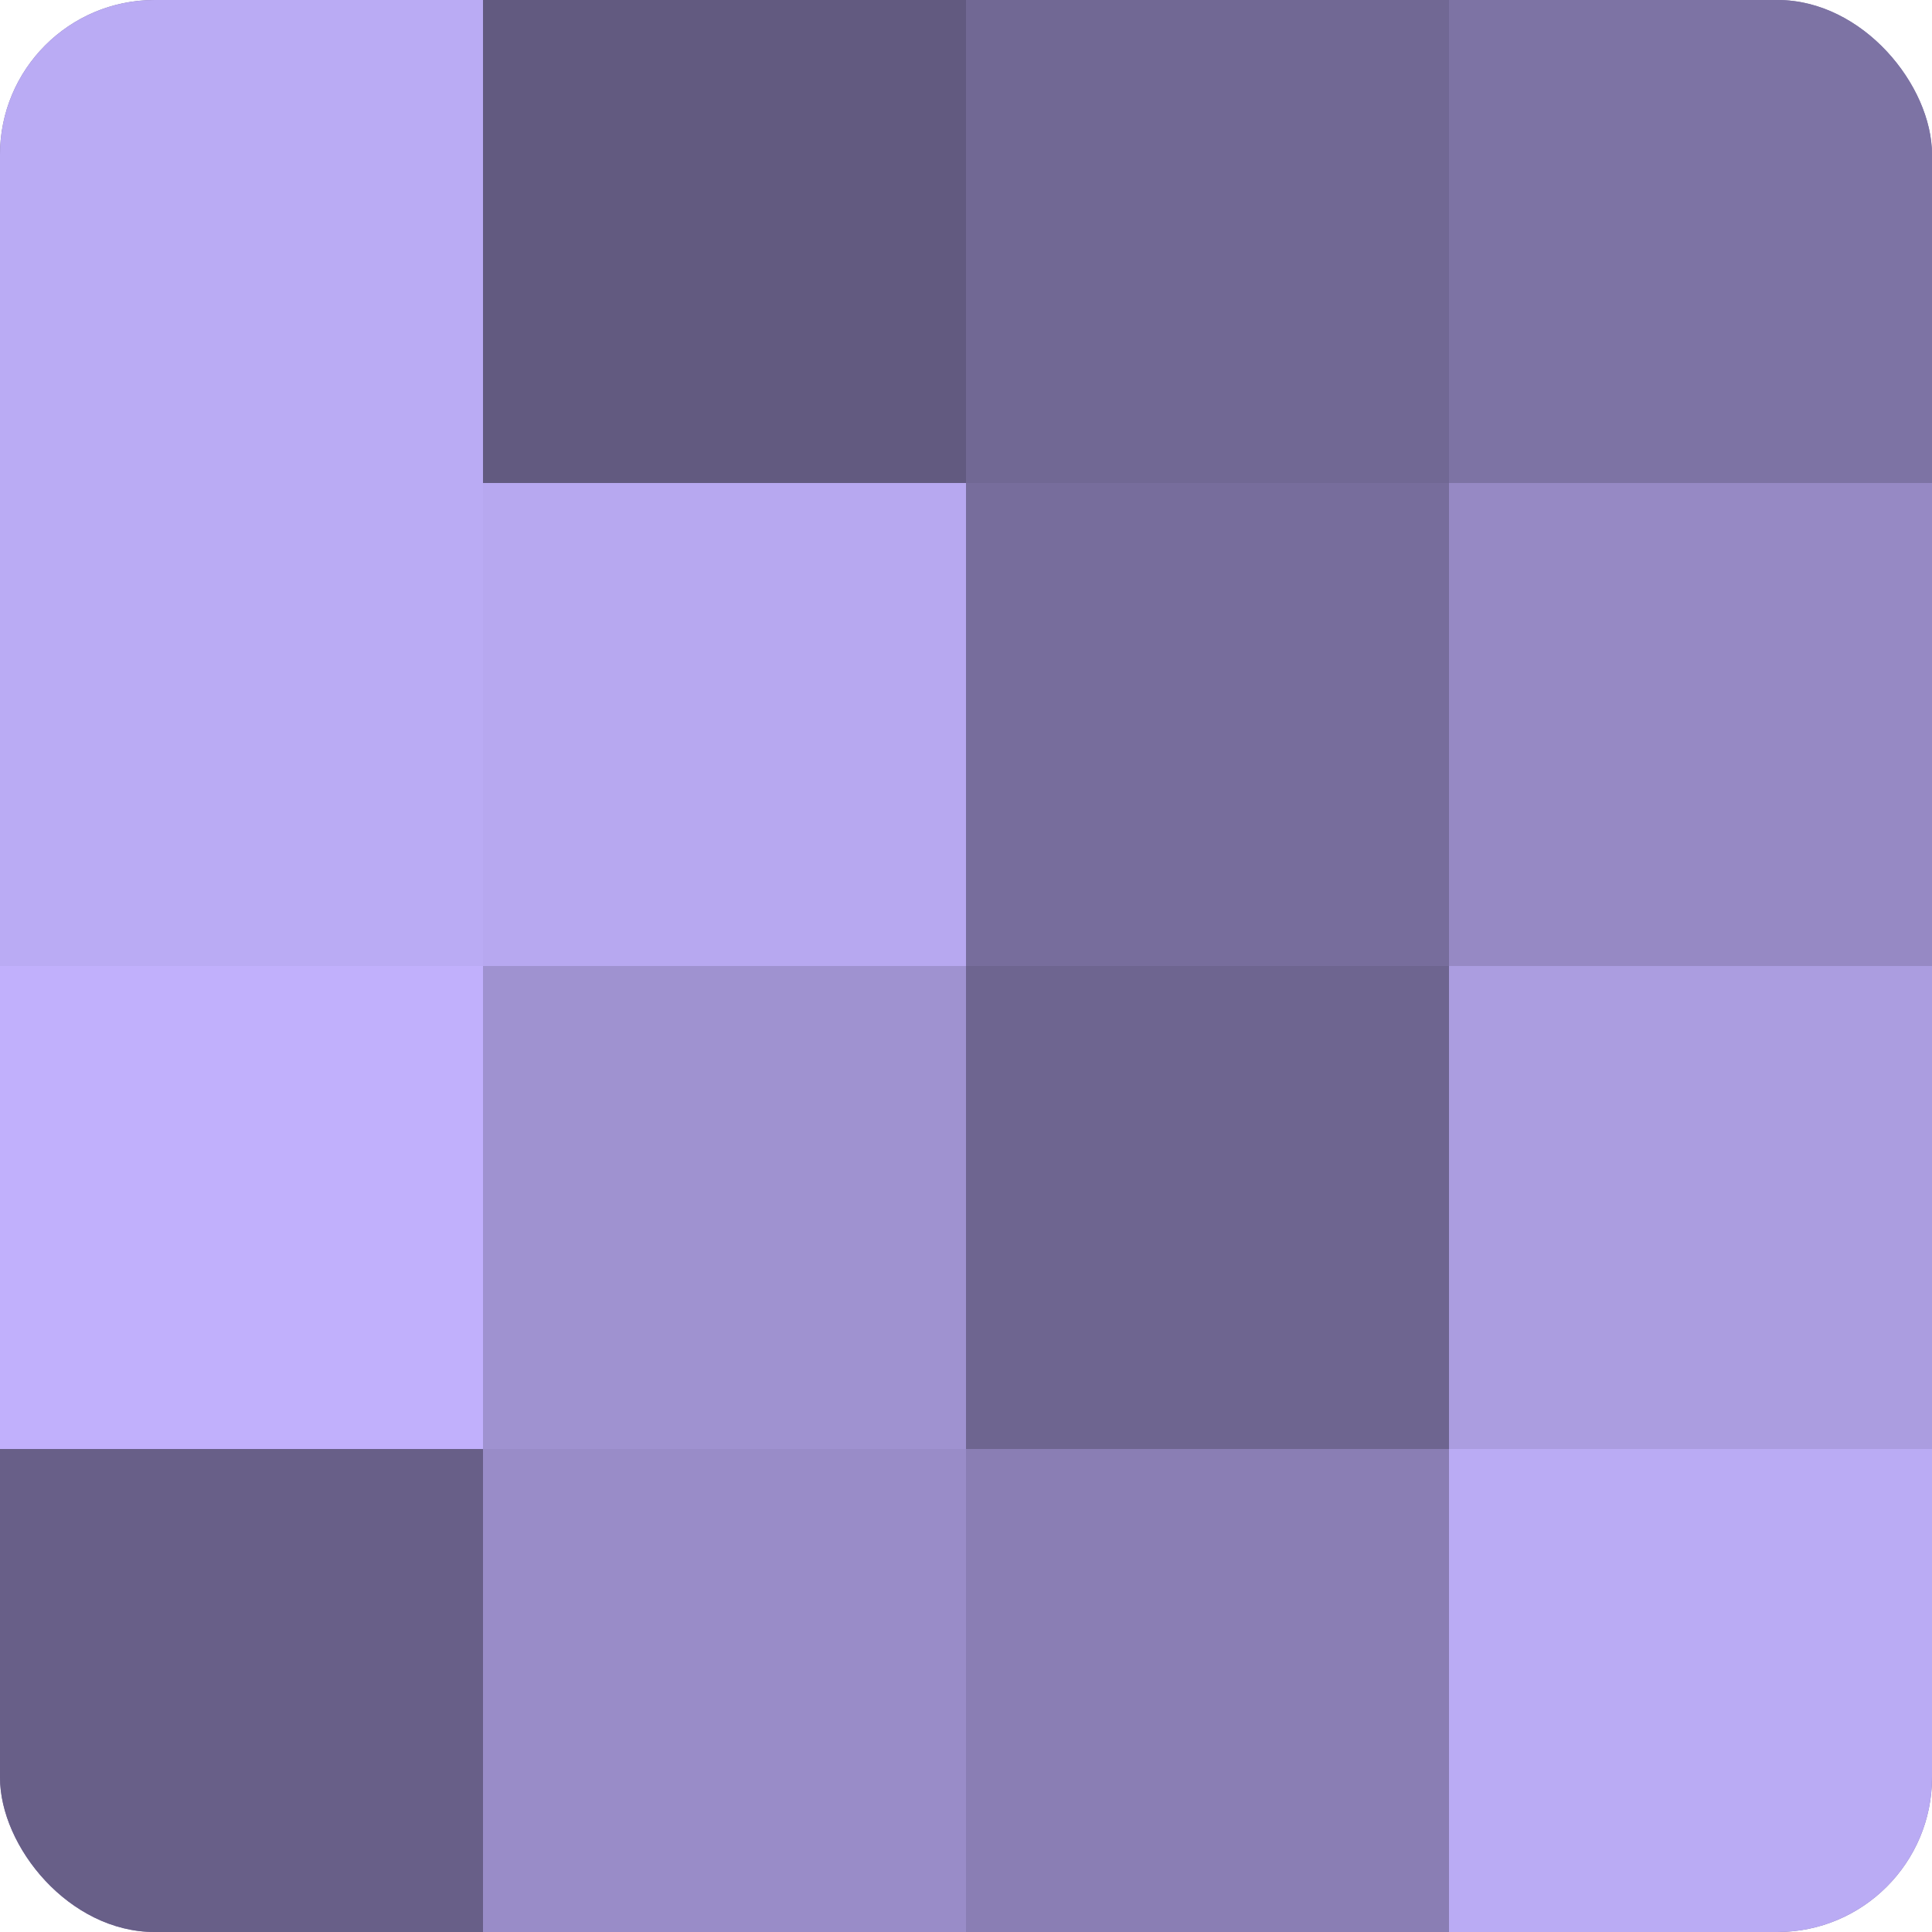
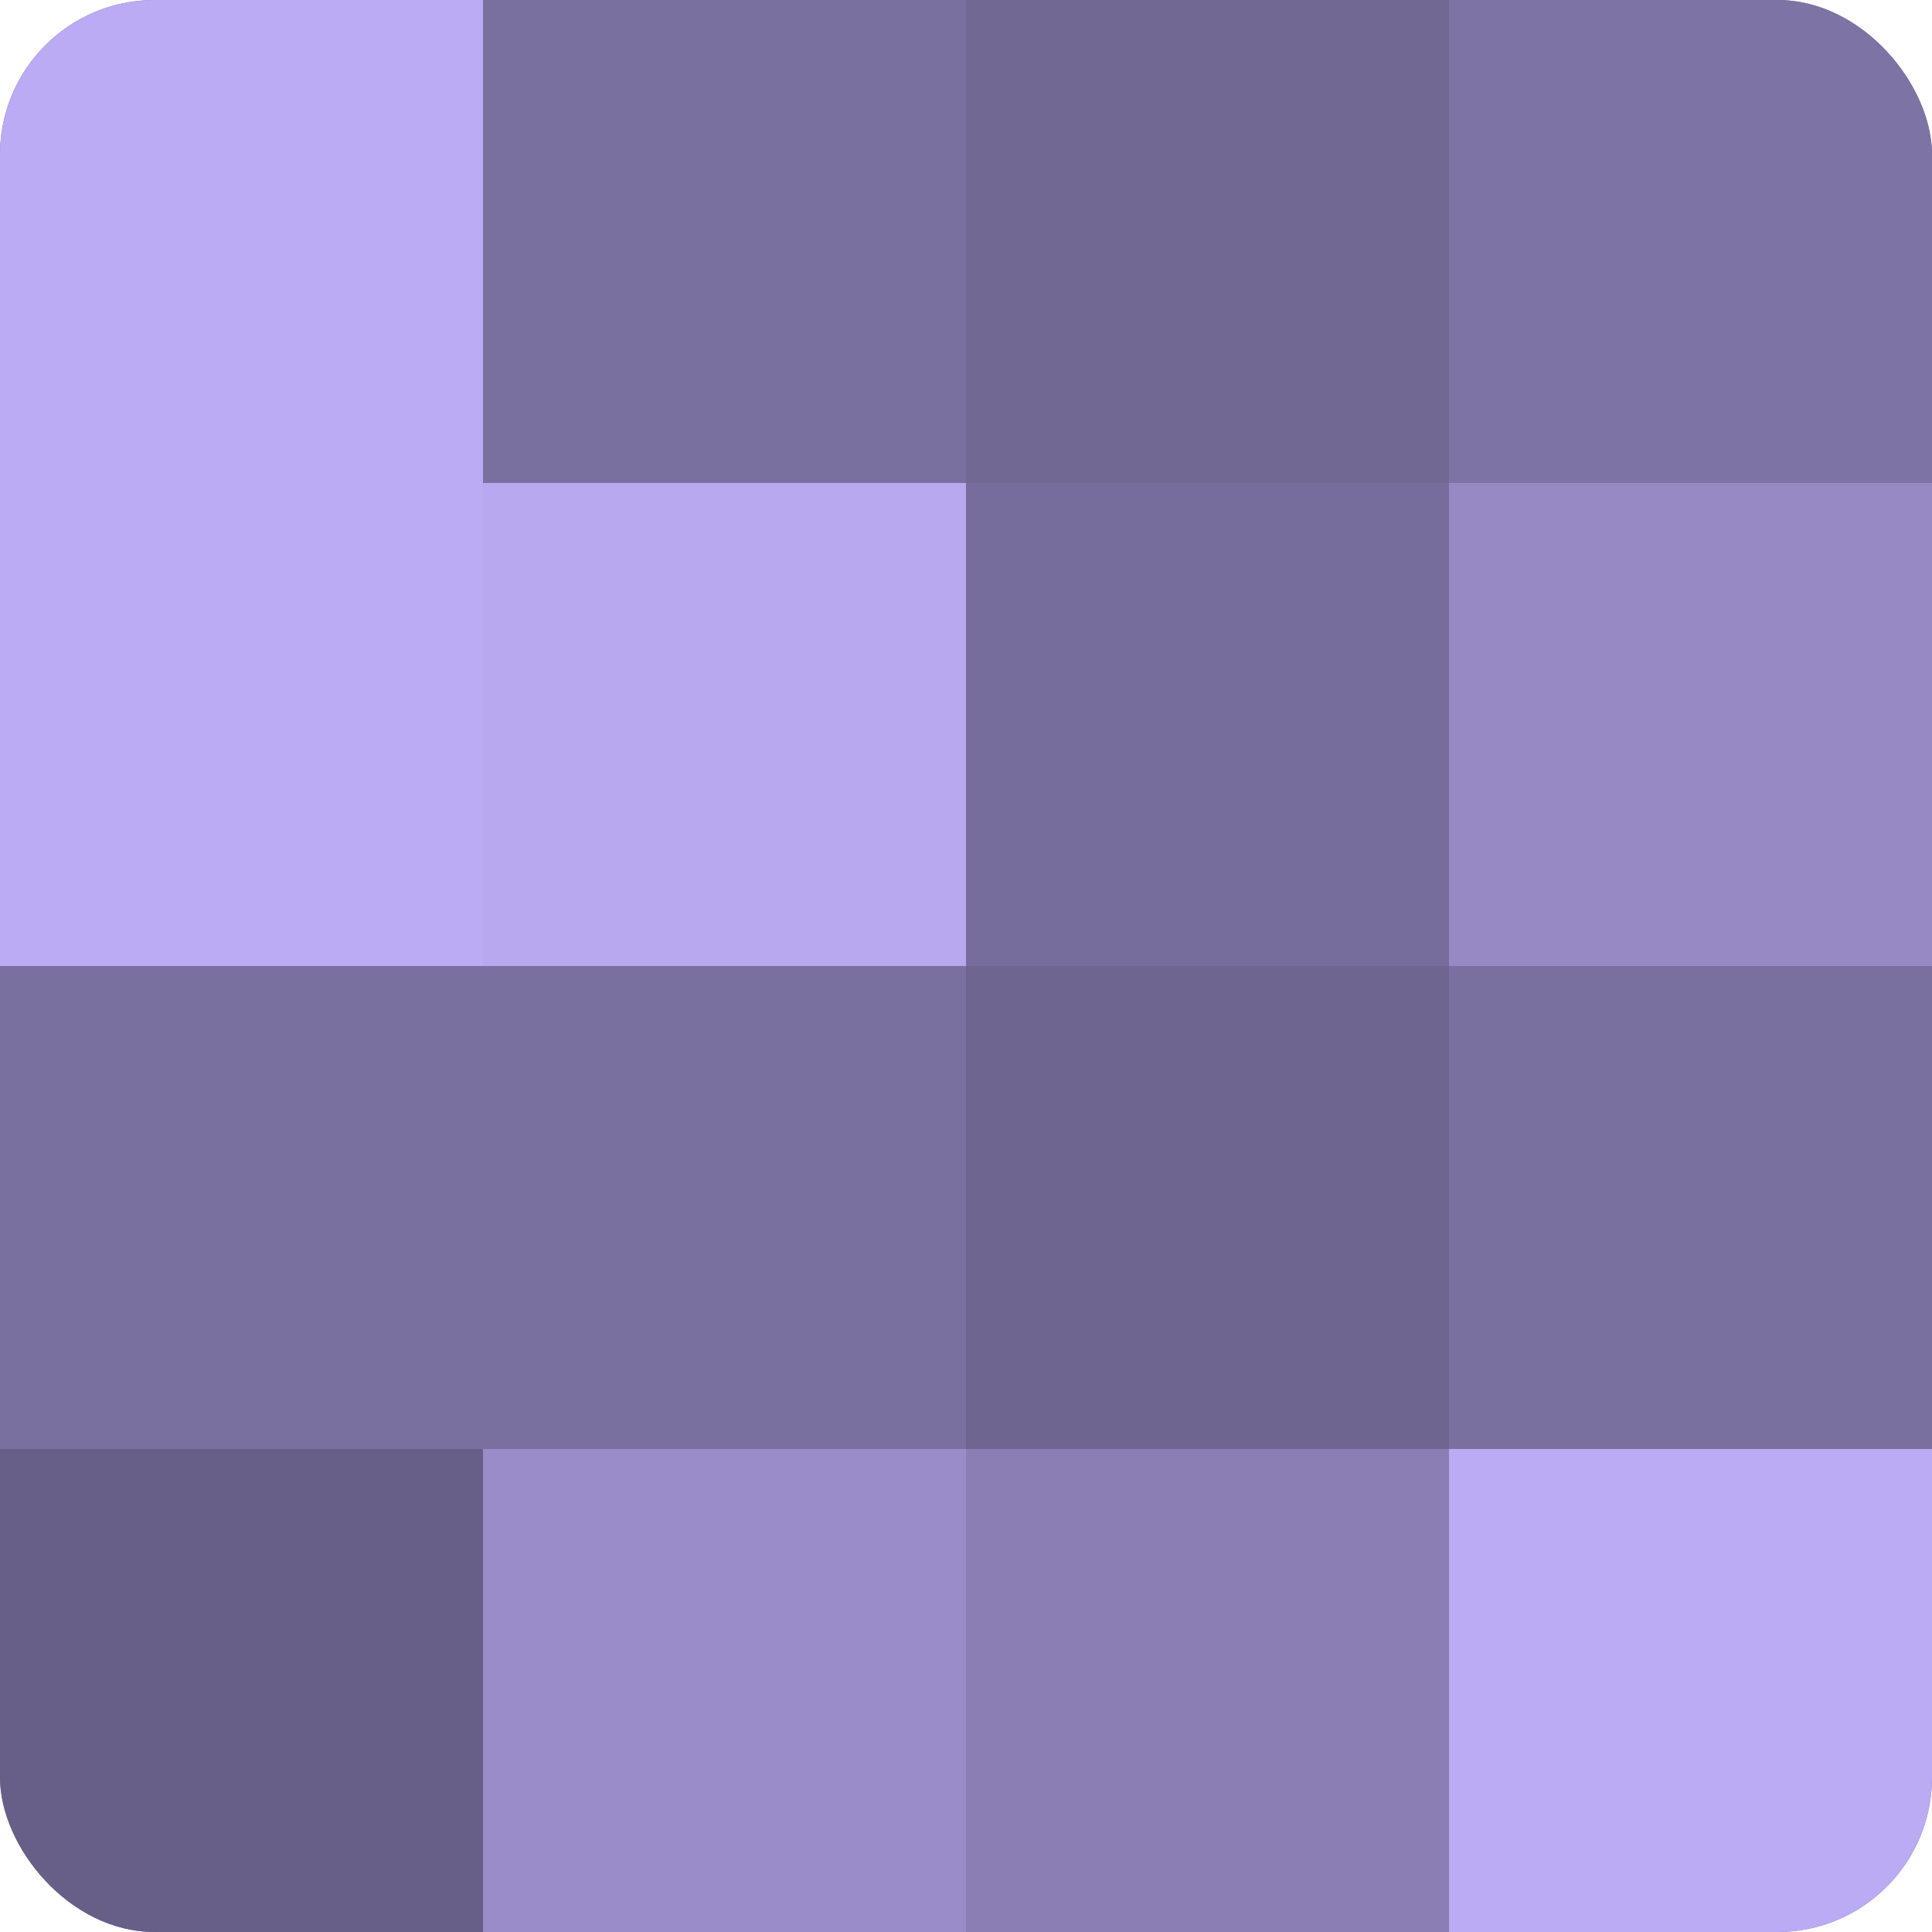
<svg xmlns="http://www.w3.org/2000/svg" width="60" height="60" viewBox="0 0 100 100" preserveAspectRatio="xMidYMid meet">
  <defs>
    <clipPath id="c" width="100" height="100">
      <rect width="100" height="100" rx="8" ry="8" />
    </clipPath>
  </defs>
  <g clip-path="url(#c)">
    <rect width="100" height="100" fill="#7a70a0" />
    <rect width="25" height="25" fill="#baabf4" />
    <rect y="25" width="25" height="25" fill="#baabf4" />
-     <rect y="50" width="25" height="25" fill="#c1b0fc" />
    <rect y="75" width="25" height="25" fill="#685f88" />
-     <rect x="25" width="25" height="25" fill="#625a80" />
    <rect x="25" y="25" width="25" height="25" fill="#b7a8f0" />
-     <rect x="25" y="50" width="25" height="25" fill="#9f92d0" />
    <rect x="25" y="75" width="25" height="25" fill="#998cc8" />
    <rect x="50" width="25" height="25" fill="#716894" />
    <rect x="50" y="25" width="25" height="25" fill="#776d9c" />
    <rect x="50" y="50" width="25" height="25" fill="#6e6590" />
    <rect x="50" y="75" width="25" height="25" fill="#8a7eb4" />
    <rect x="75" width="25" height="25" fill="#7d73a4" />
    <rect x="75" y="25" width="25" height="25" fill="#9689c4" />
-     <rect x="75" y="50" width="25" height="25" fill="#ab9de0" />
    <rect x="75" y="75" width="25" height="25" fill="#baabf4" />
  </g>
</svg>